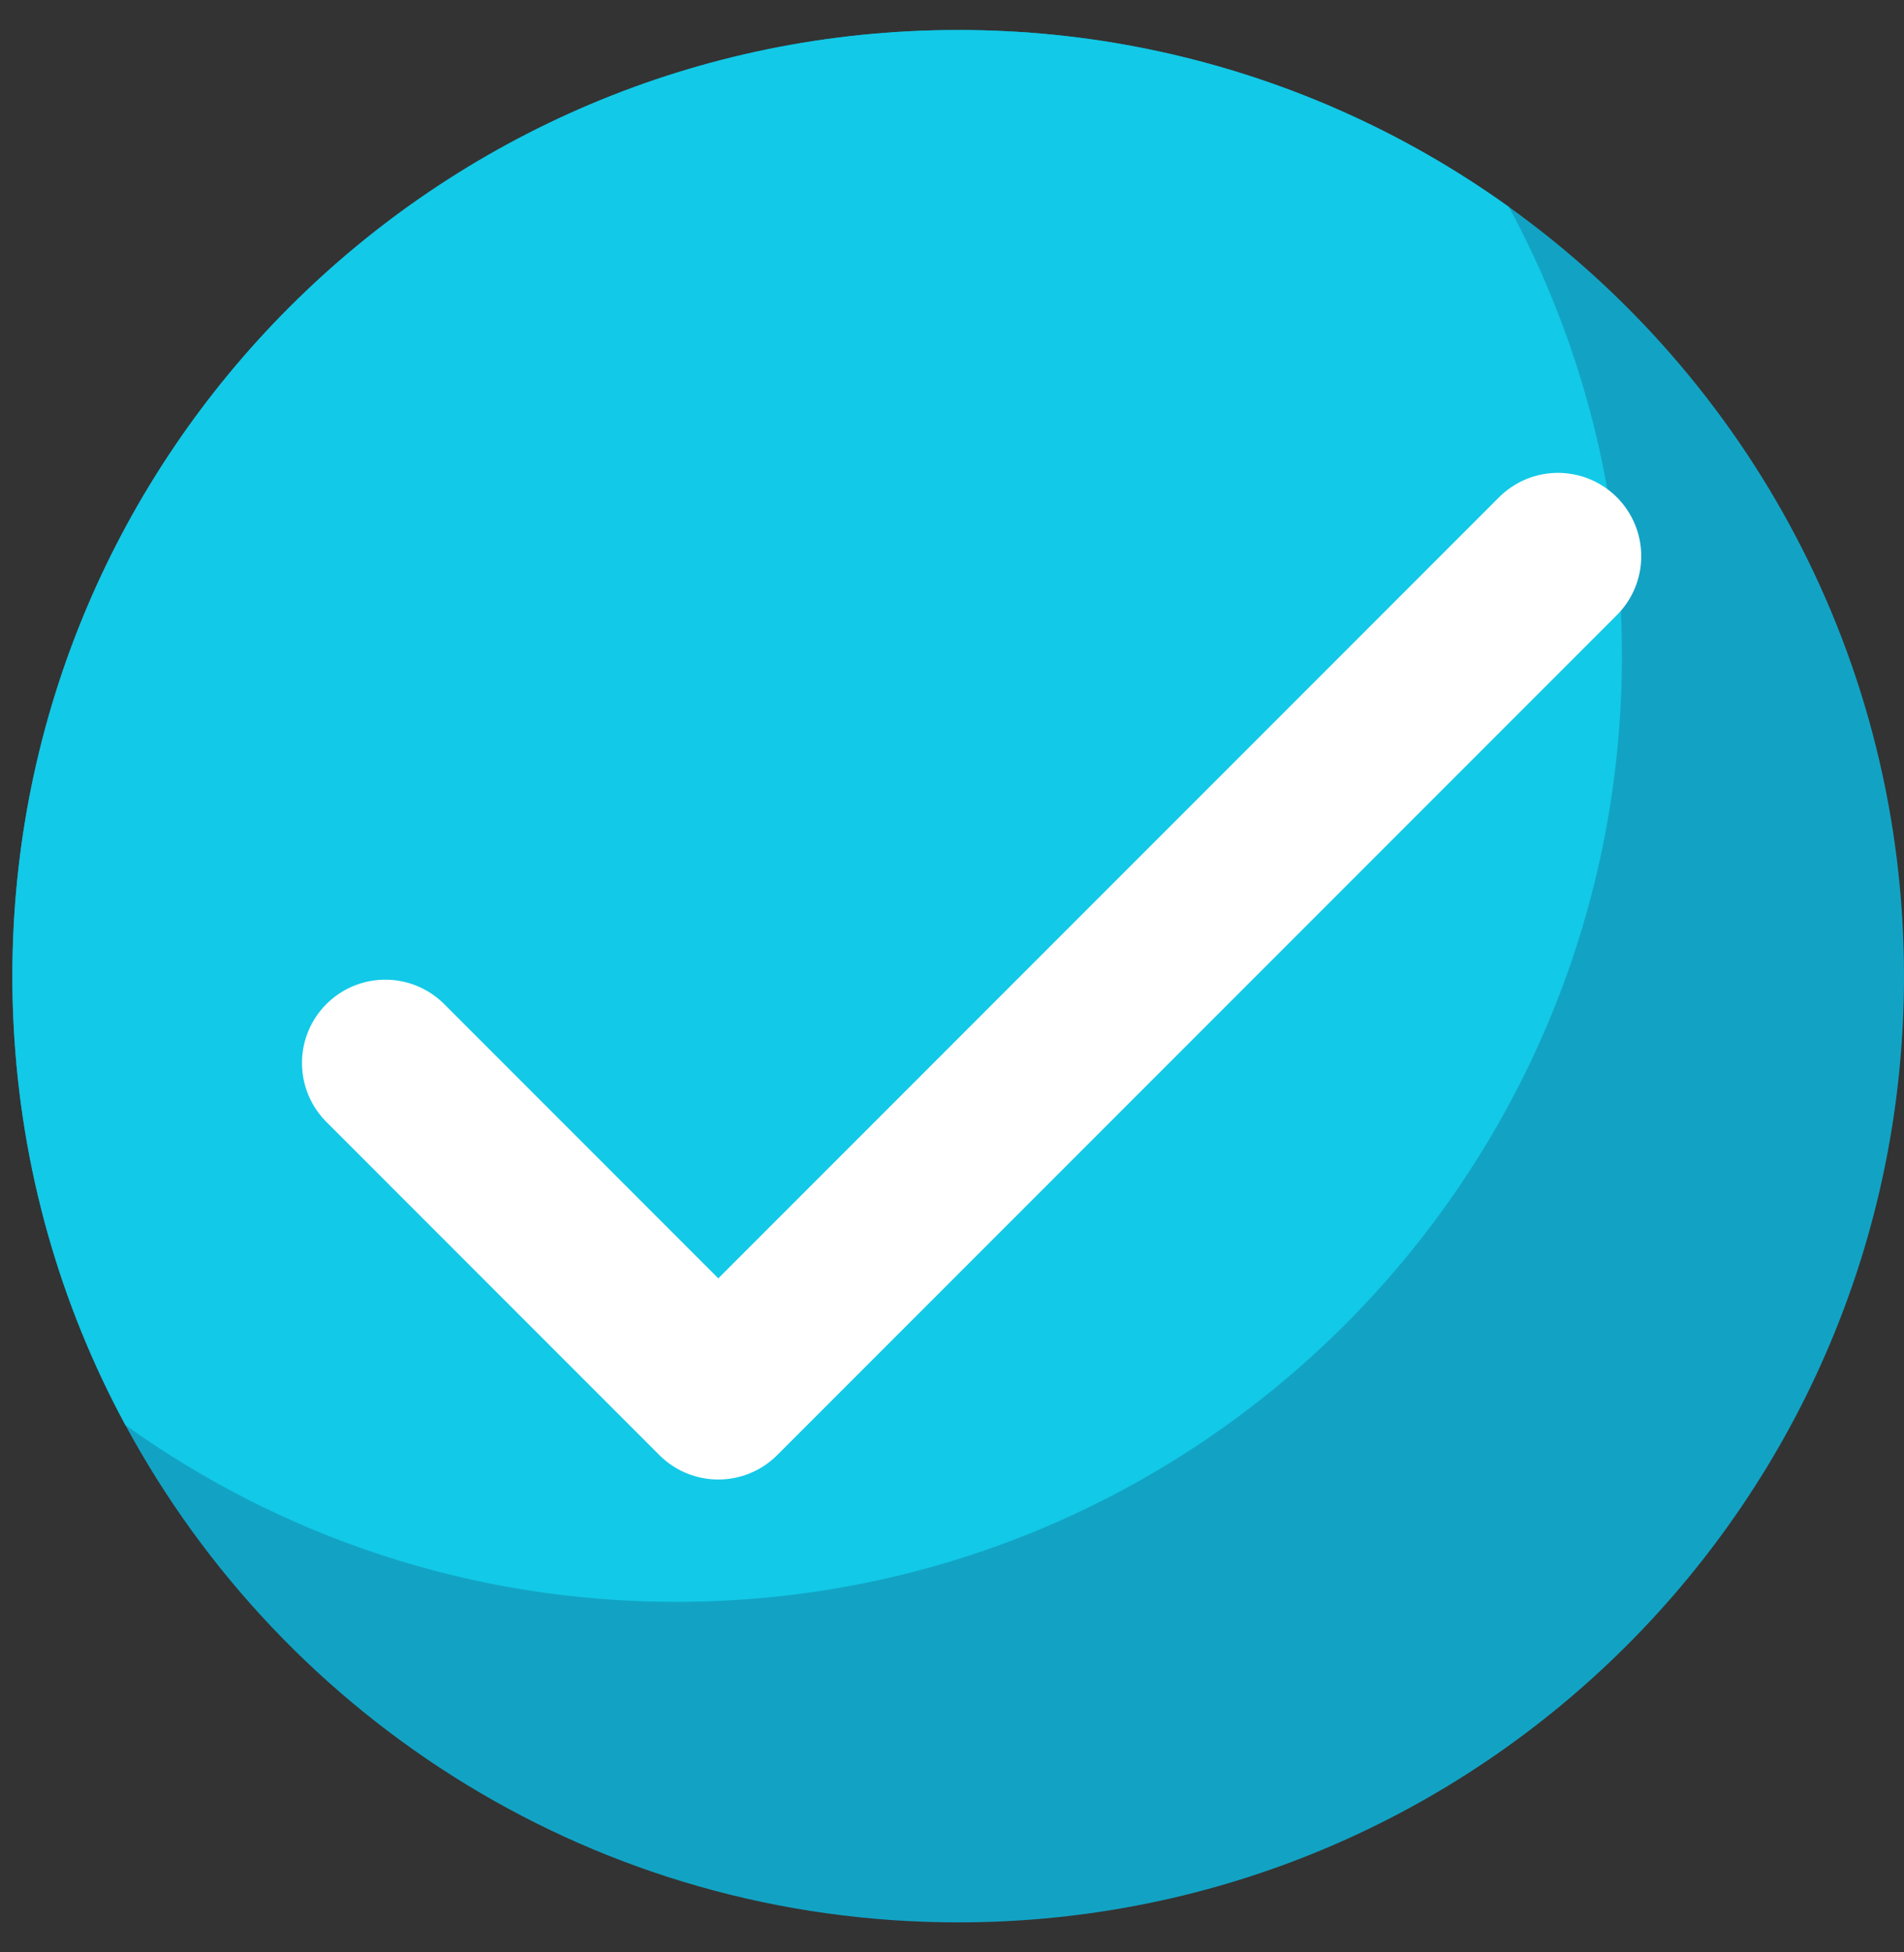
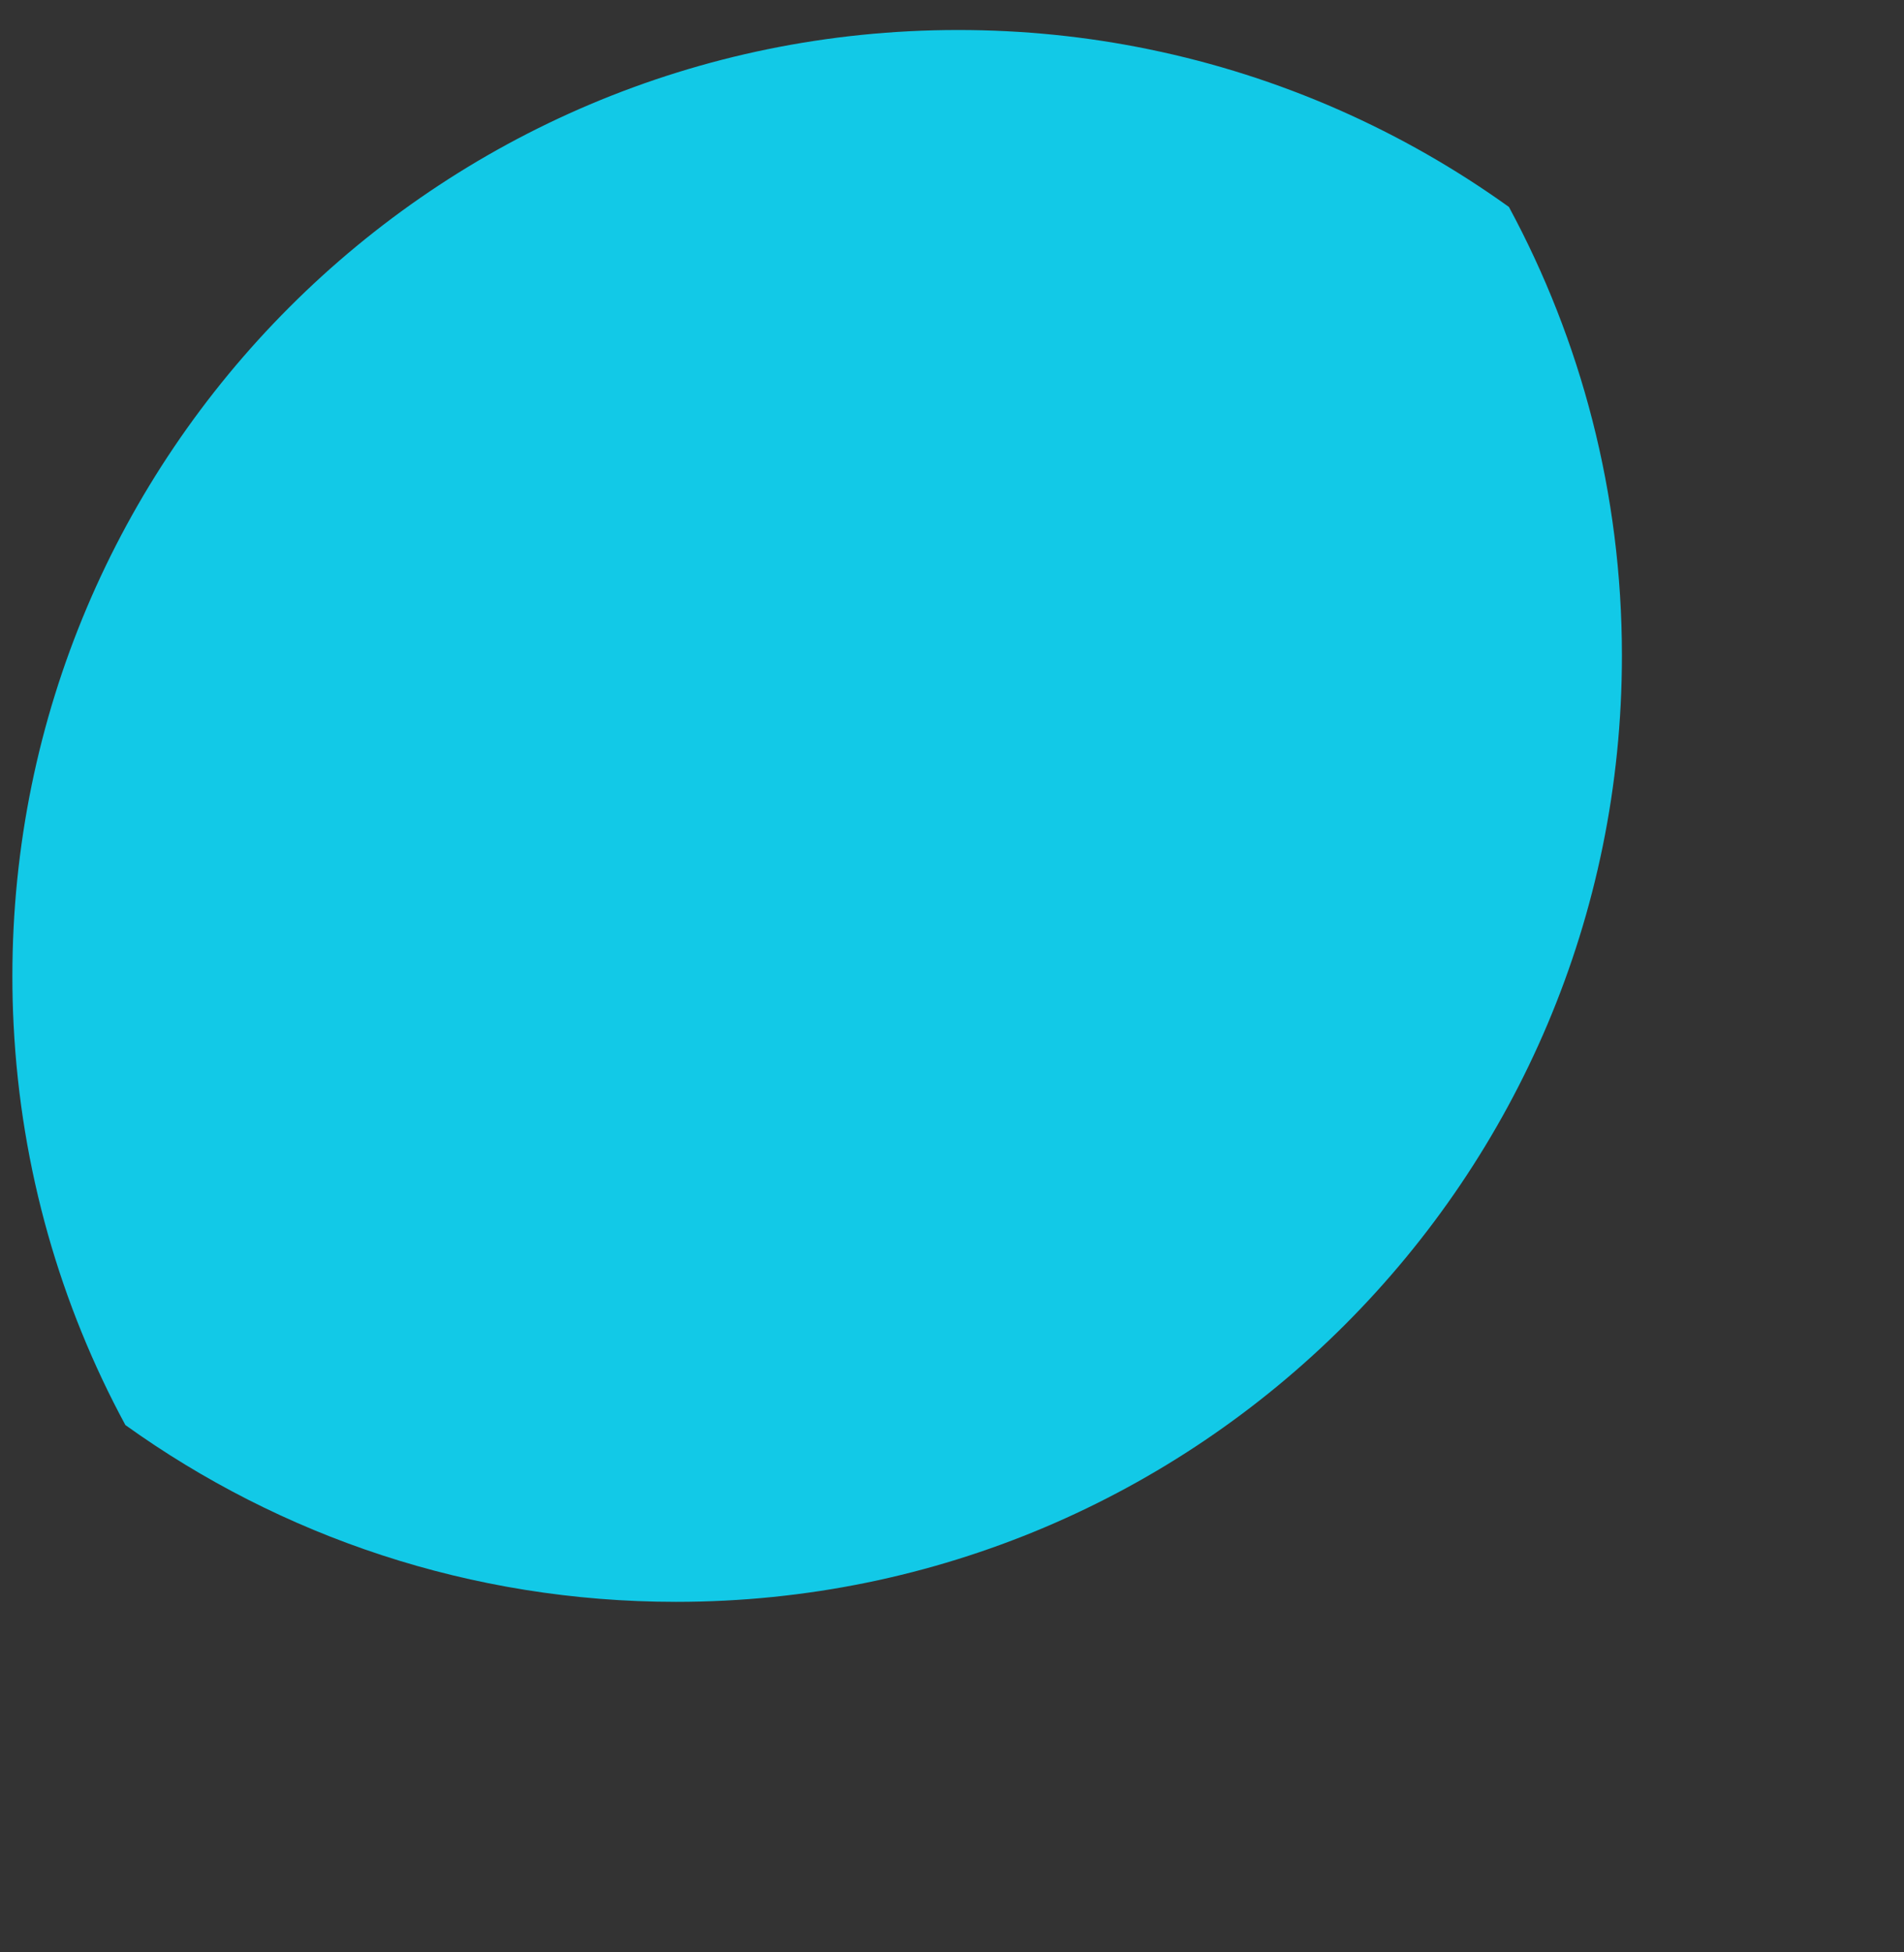
<svg xmlns="http://www.w3.org/2000/svg" width="40" height="41" viewBox="0 0 40 41" fill="none">
  <rect x="0" y="0" width="40" height="41" fill="#333333" stroke="none" />
-   <path d="M40 20.5C40 31.475 31.105 40.37 20.13 40.37C12.568 40.37 5.993 36.146 2.634 29.926C1.27 27.404 0.439 24.554 0.286 21.521C0.268 21.184 0.26 20.843 0.26 20.5C0.26 9.528 9.158 0.63 20.13 0.63C21.5 0.63 22.839 0.768 24.132 1.034C26.907 1.602 29.475 2.75 31.7 4.346C36.725 7.949 40 13.844 40 20.5Z" fill="#12A3C4" />
  <path d="M34.074 13.769C34.074 24.744 25.179 33.639 14.204 33.639C9.888 33.639 5.892 32.263 2.634 29.926C1.27 27.404 0.439 24.554 0.286 21.521C0.268 21.184 0.26 20.843 0.26 20.5C0.26 9.528 9.158 0.63 20.13 0.63C21.5 0.63 22.839 0.768 24.132 1.034C26.907 1.602 29.475 2.75 31.7 4.346C33.214 7.15 34.074 10.359 34.074 13.769Z" fill="#12C9E7" />
-   <path d="M8.094 22.323L15.09 29.32L32.73 11.68" stroke="white" stroke-width="3.5" stroke-linecap="round" stroke-linejoin="round" />
</svg>